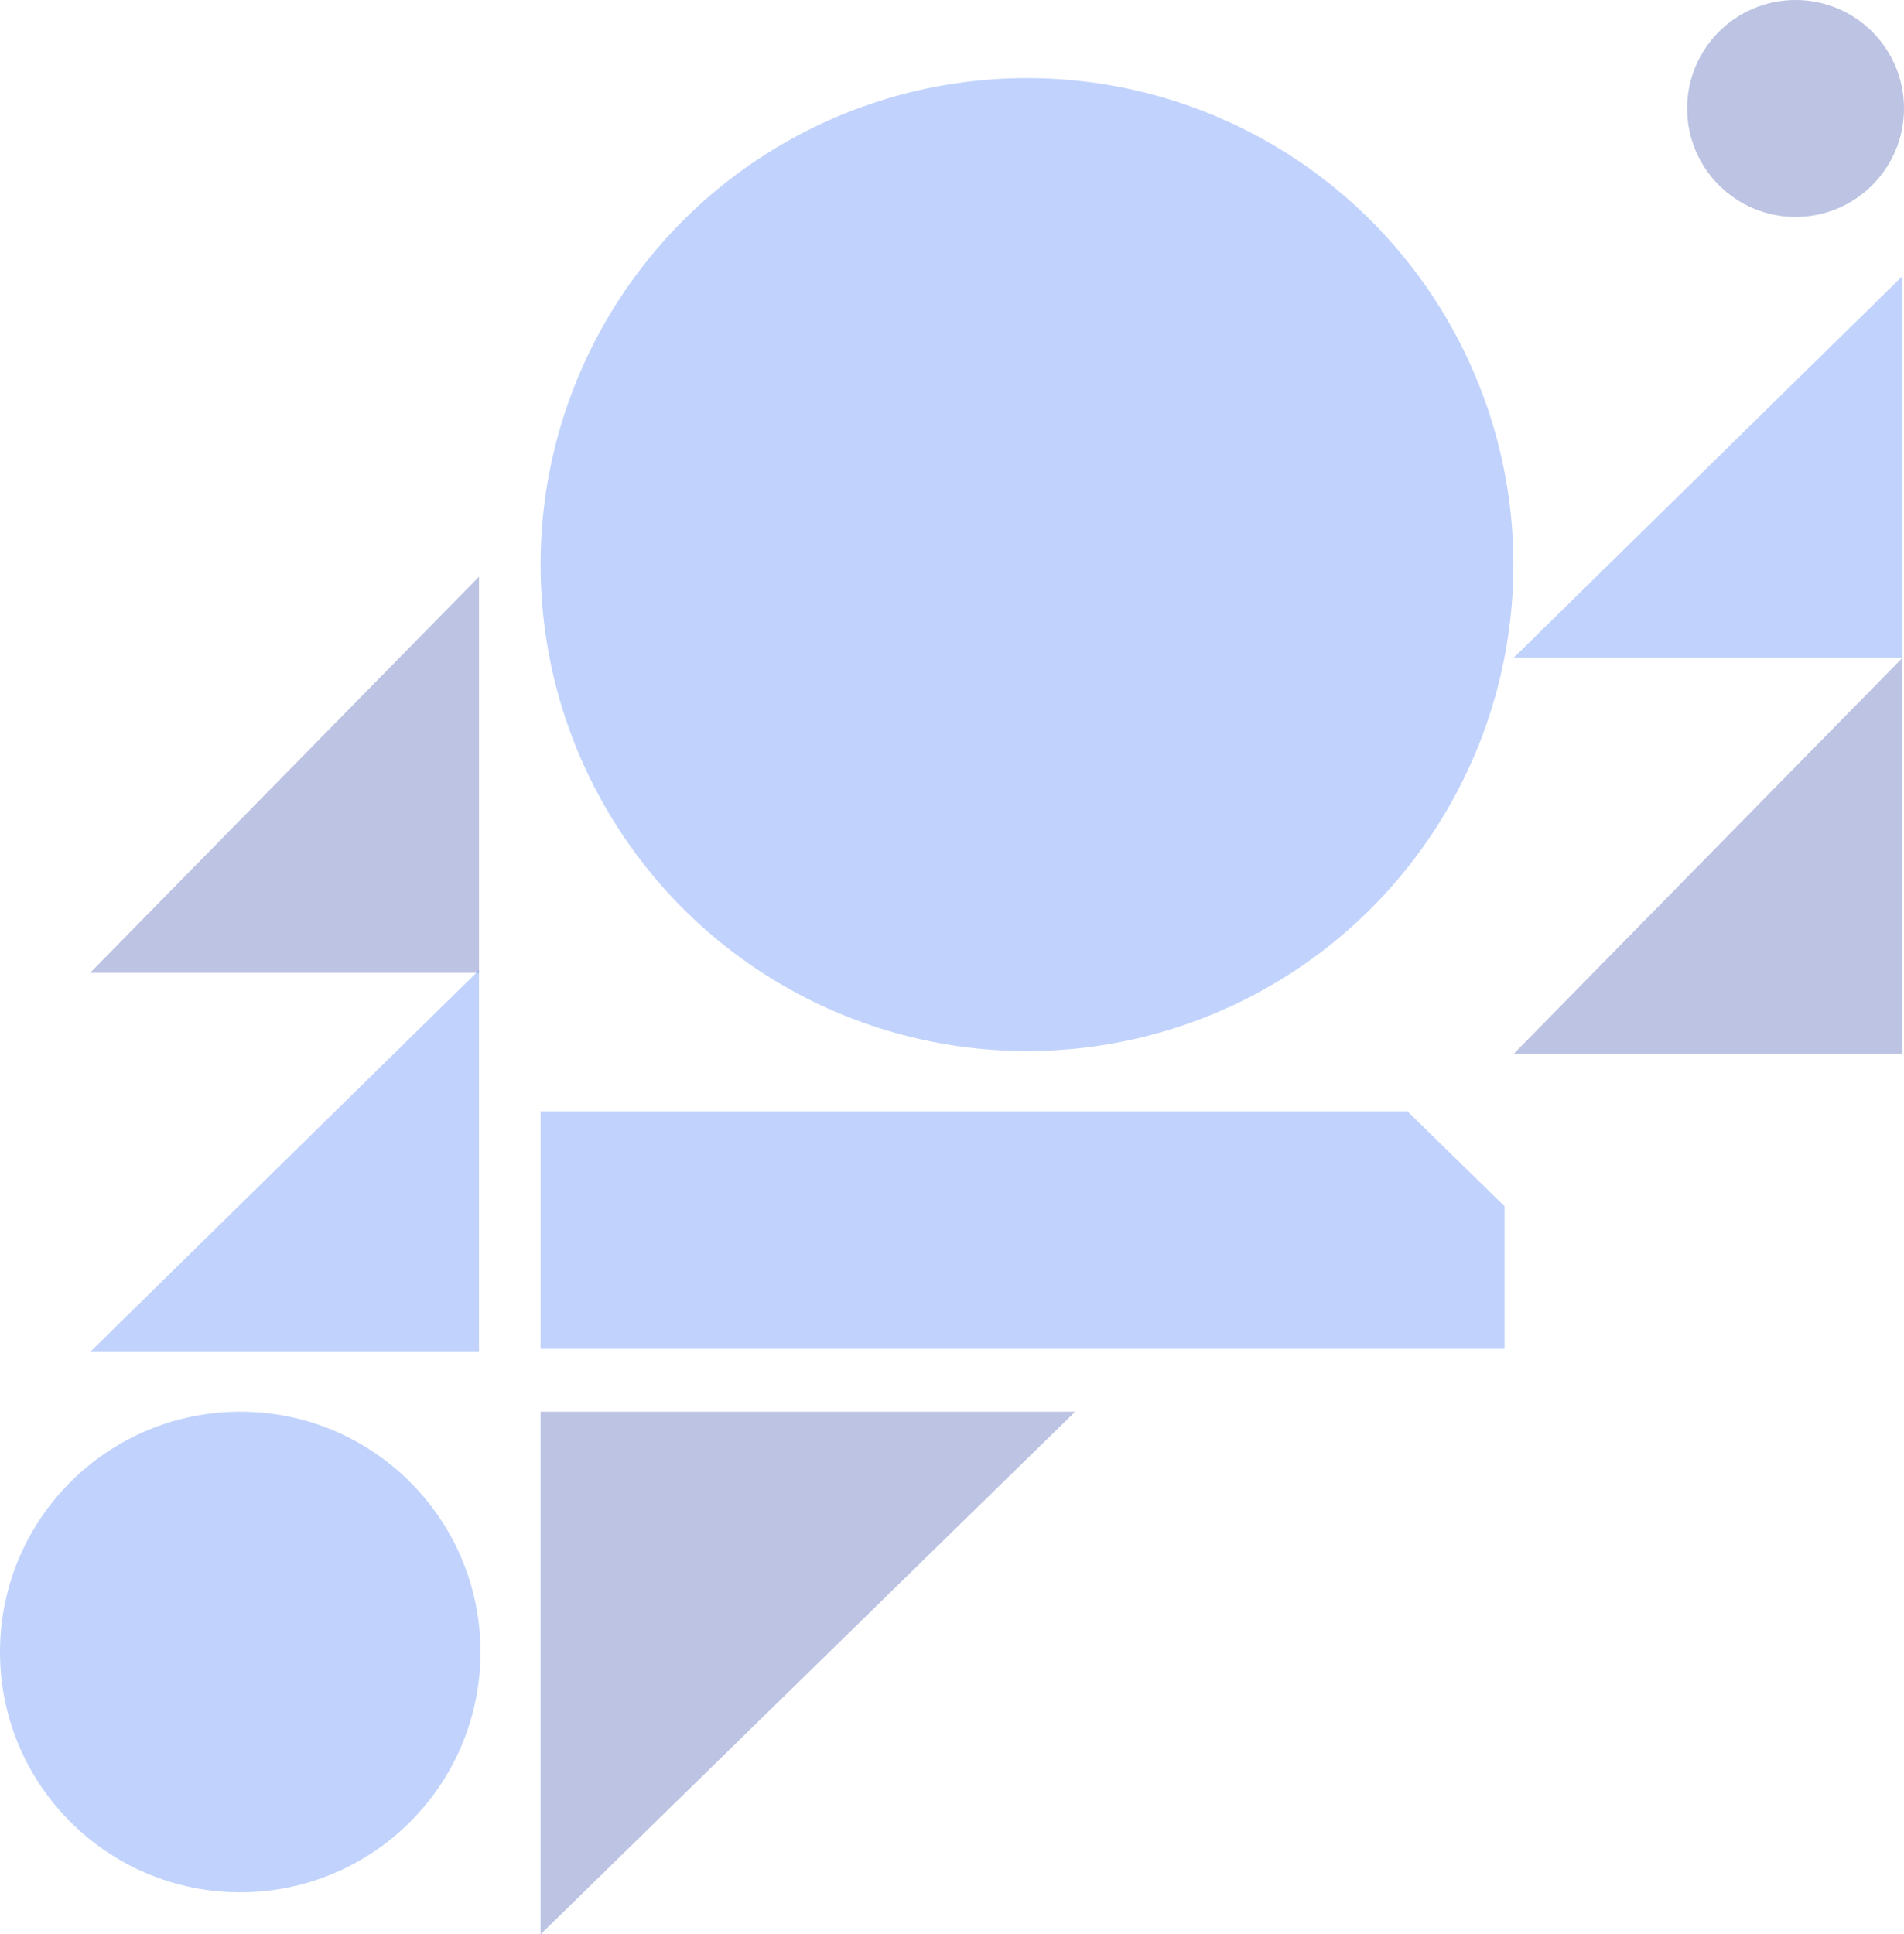
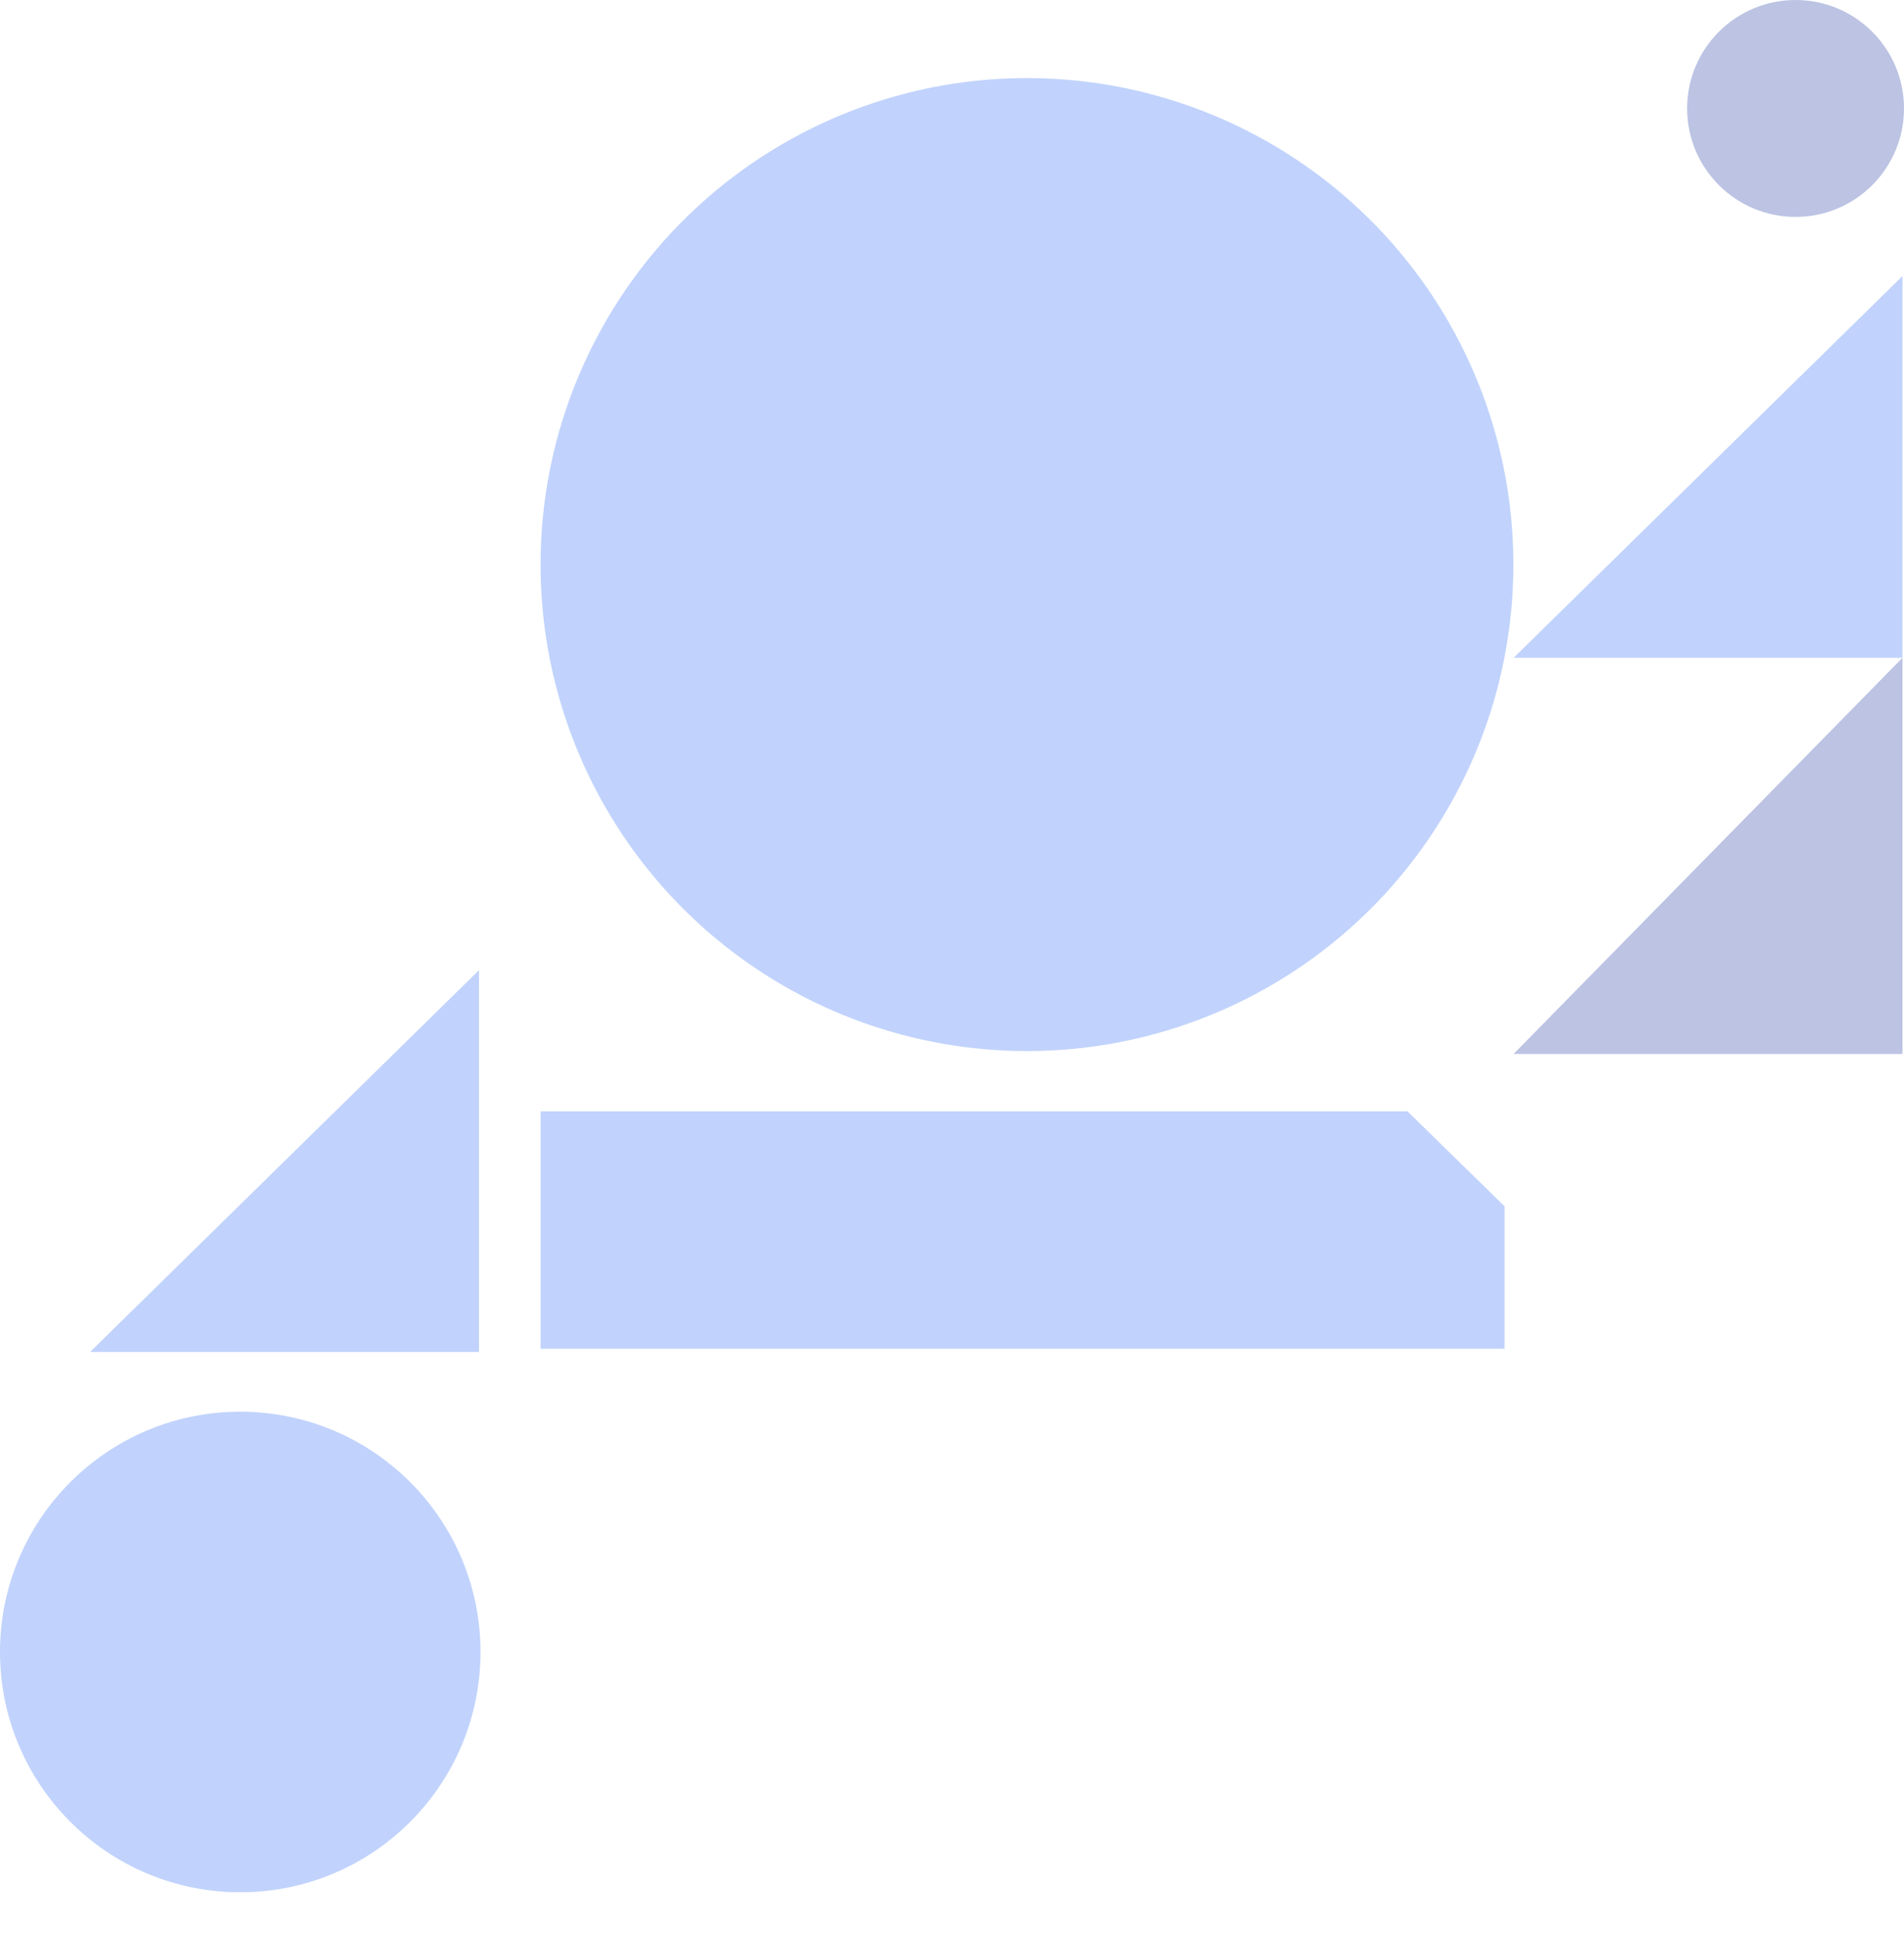
<svg xmlns="http://www.w3.org/2000/svg" width="317" height="322" viewBox="0 0 317 322" fill="none">
  <path opacity="0.3" d="M316.75 175.449L252 175.449L316.75 109.5L316.75 175.449Z" fill="#2036A1" />
-   <path opacity="0.3" d="M79.75 161.949L15 161.949L79.75 96L79.75 161.949Z" fill="#2036A1" />
  <path opacity="0.3" d="M316.75 109.5L252 109.5L316.75 45.949L316.75 109.5Z" fill="#316BF4" />
  <path opacity="0.3" d="M79.75 225.051L15 225.051L79.75 161.5L79.75 225.051Z" fill="#316BF4" />
  <path opacity="0.3" d="M250.5 224.52L90 224.521L90 185L234.333 185L250.5 200.808L250.5 224.52Z" fill="#316BF4" />
-   <path opacity="0.3" d="M90 235L90 322L179 235L90 235Z" fill="#2036A1" />
  <ellipse opacity="0.3" cx="40" cy="275" rx="40" ry="40" transform="rotate(-180 40 275)" fill="#316BF4" />
  <ellipse opacity="0.3" cx="170.983" cy="93.984" rx="80.984" ry="80.984" transform="rotate(-180 170.983 93.984)" fill="#316BF4" />
  <ellipse opacity="0.3" cx="298.946" cy="18.054" rx="18.054" ry="18.054" transform="rotate(-180 298.946 18.054)" fill="#2036A1" />
</svg>